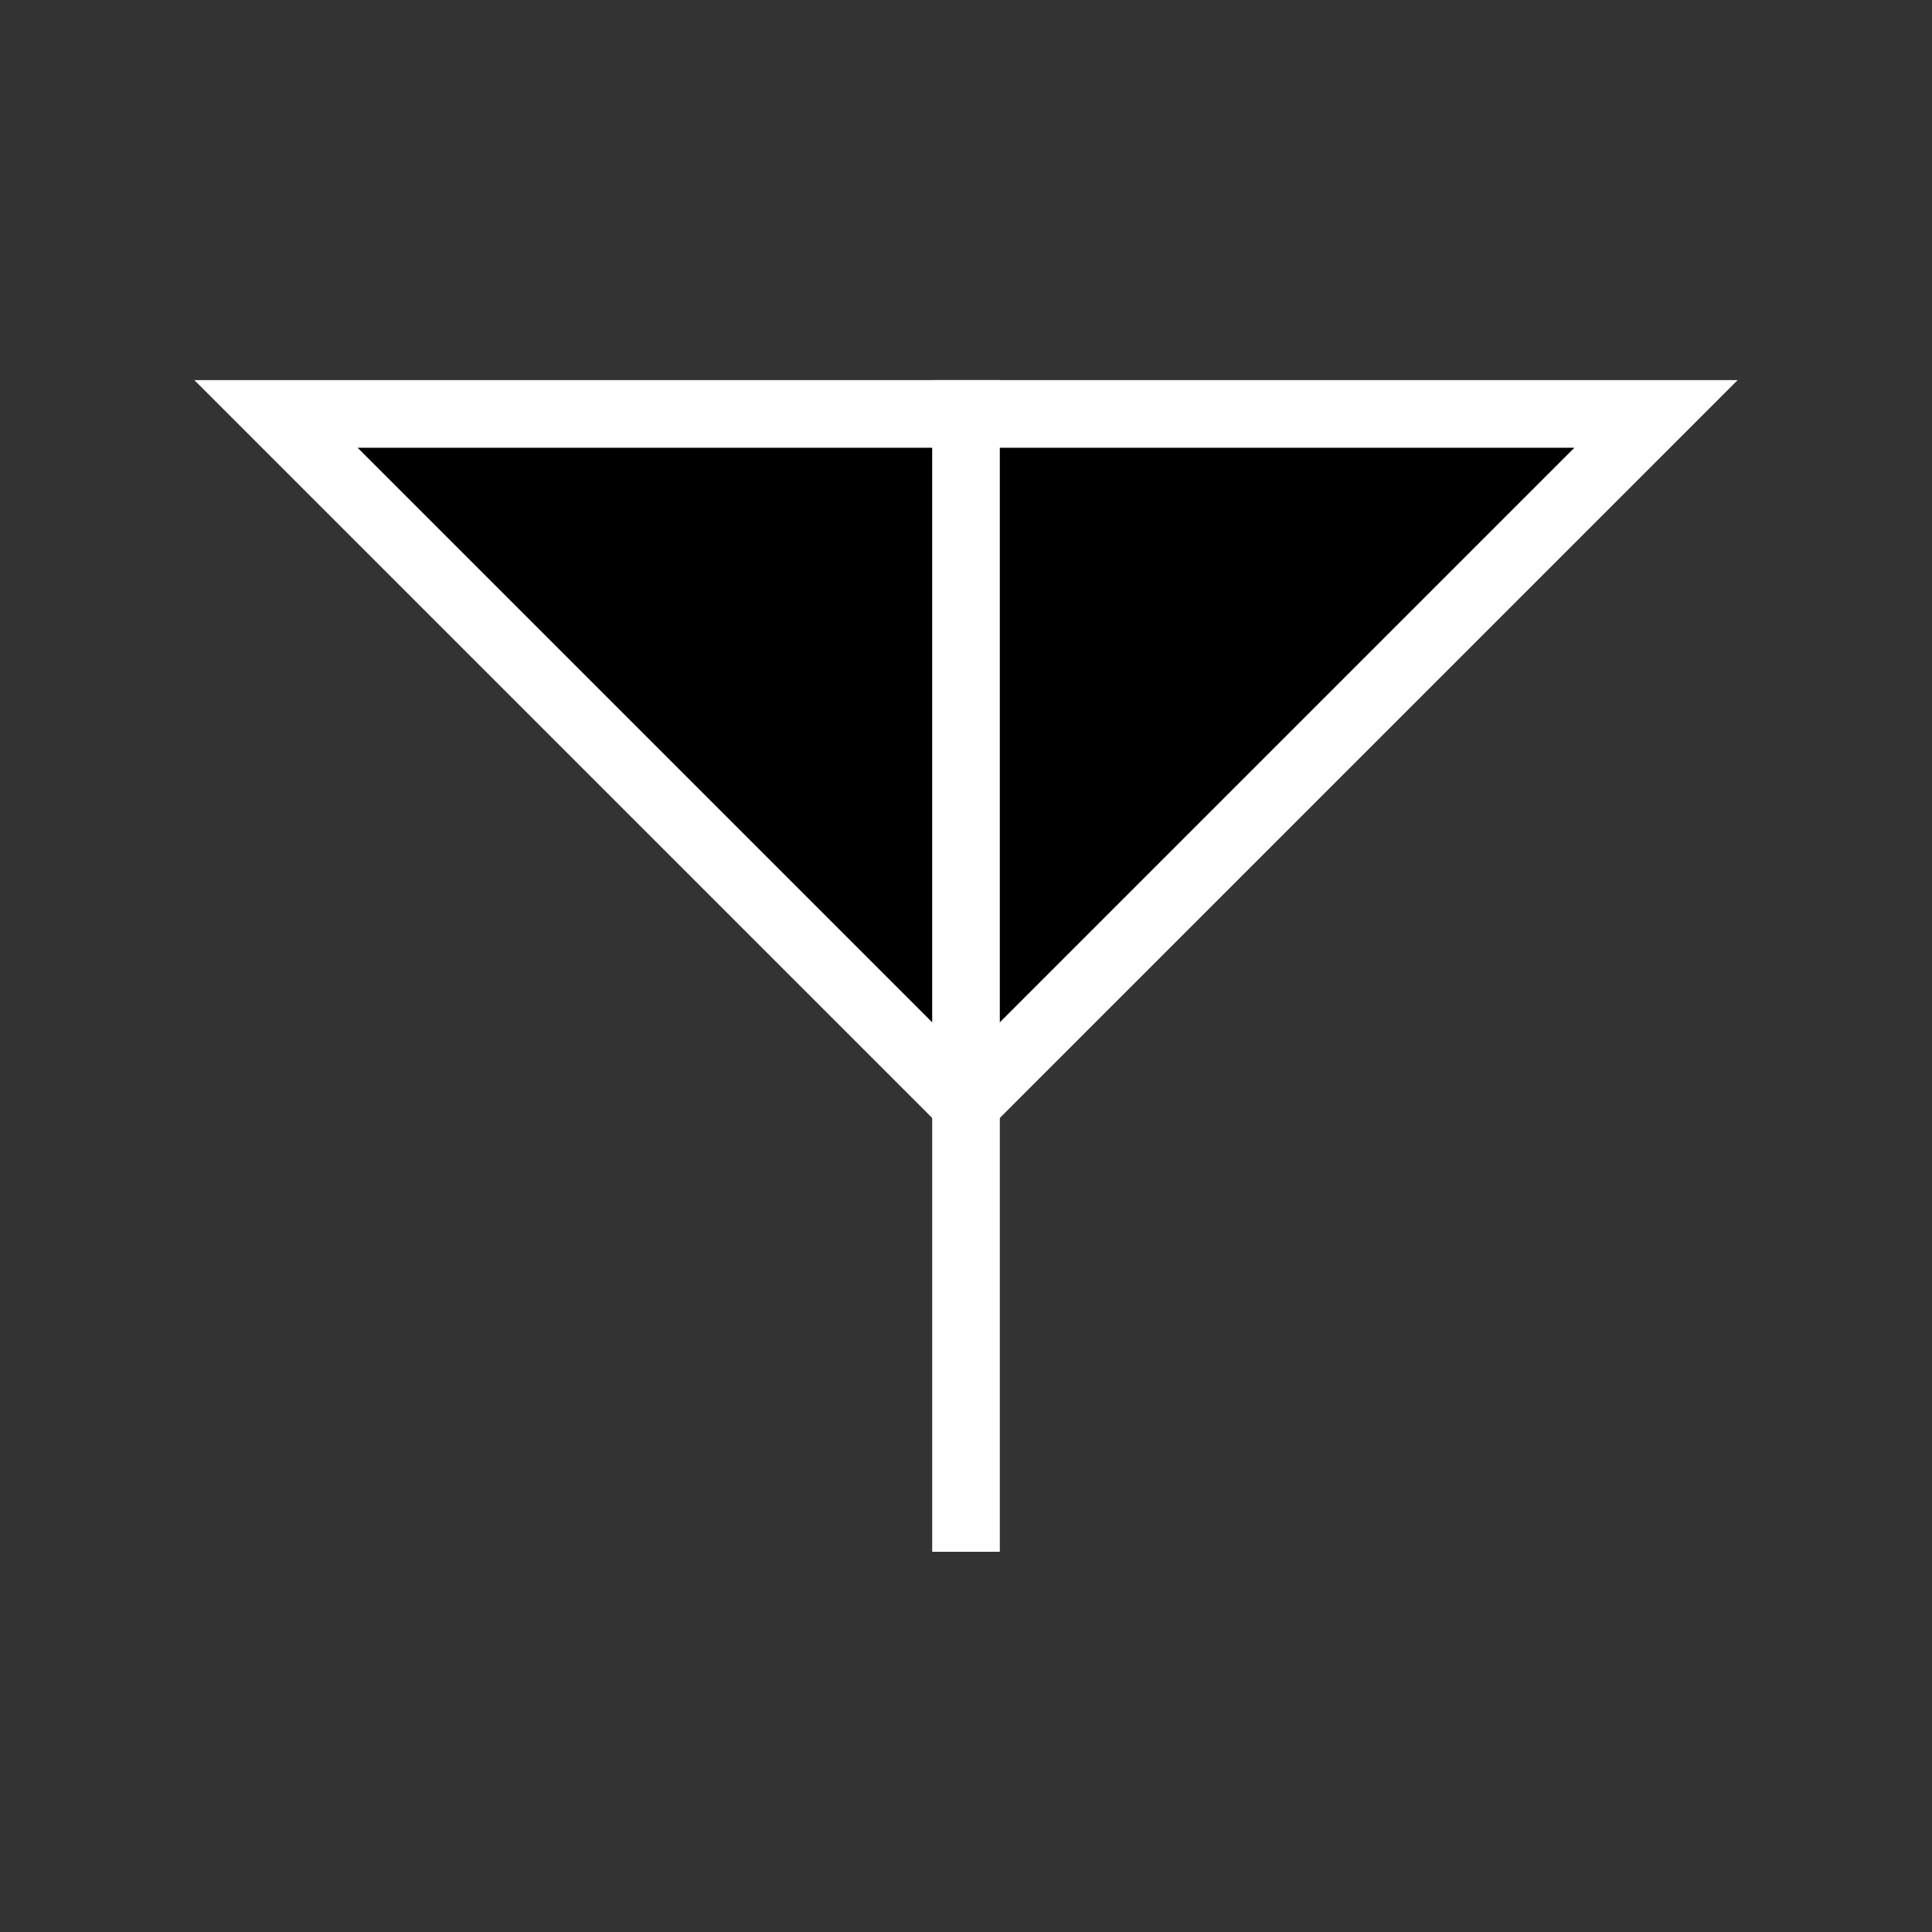
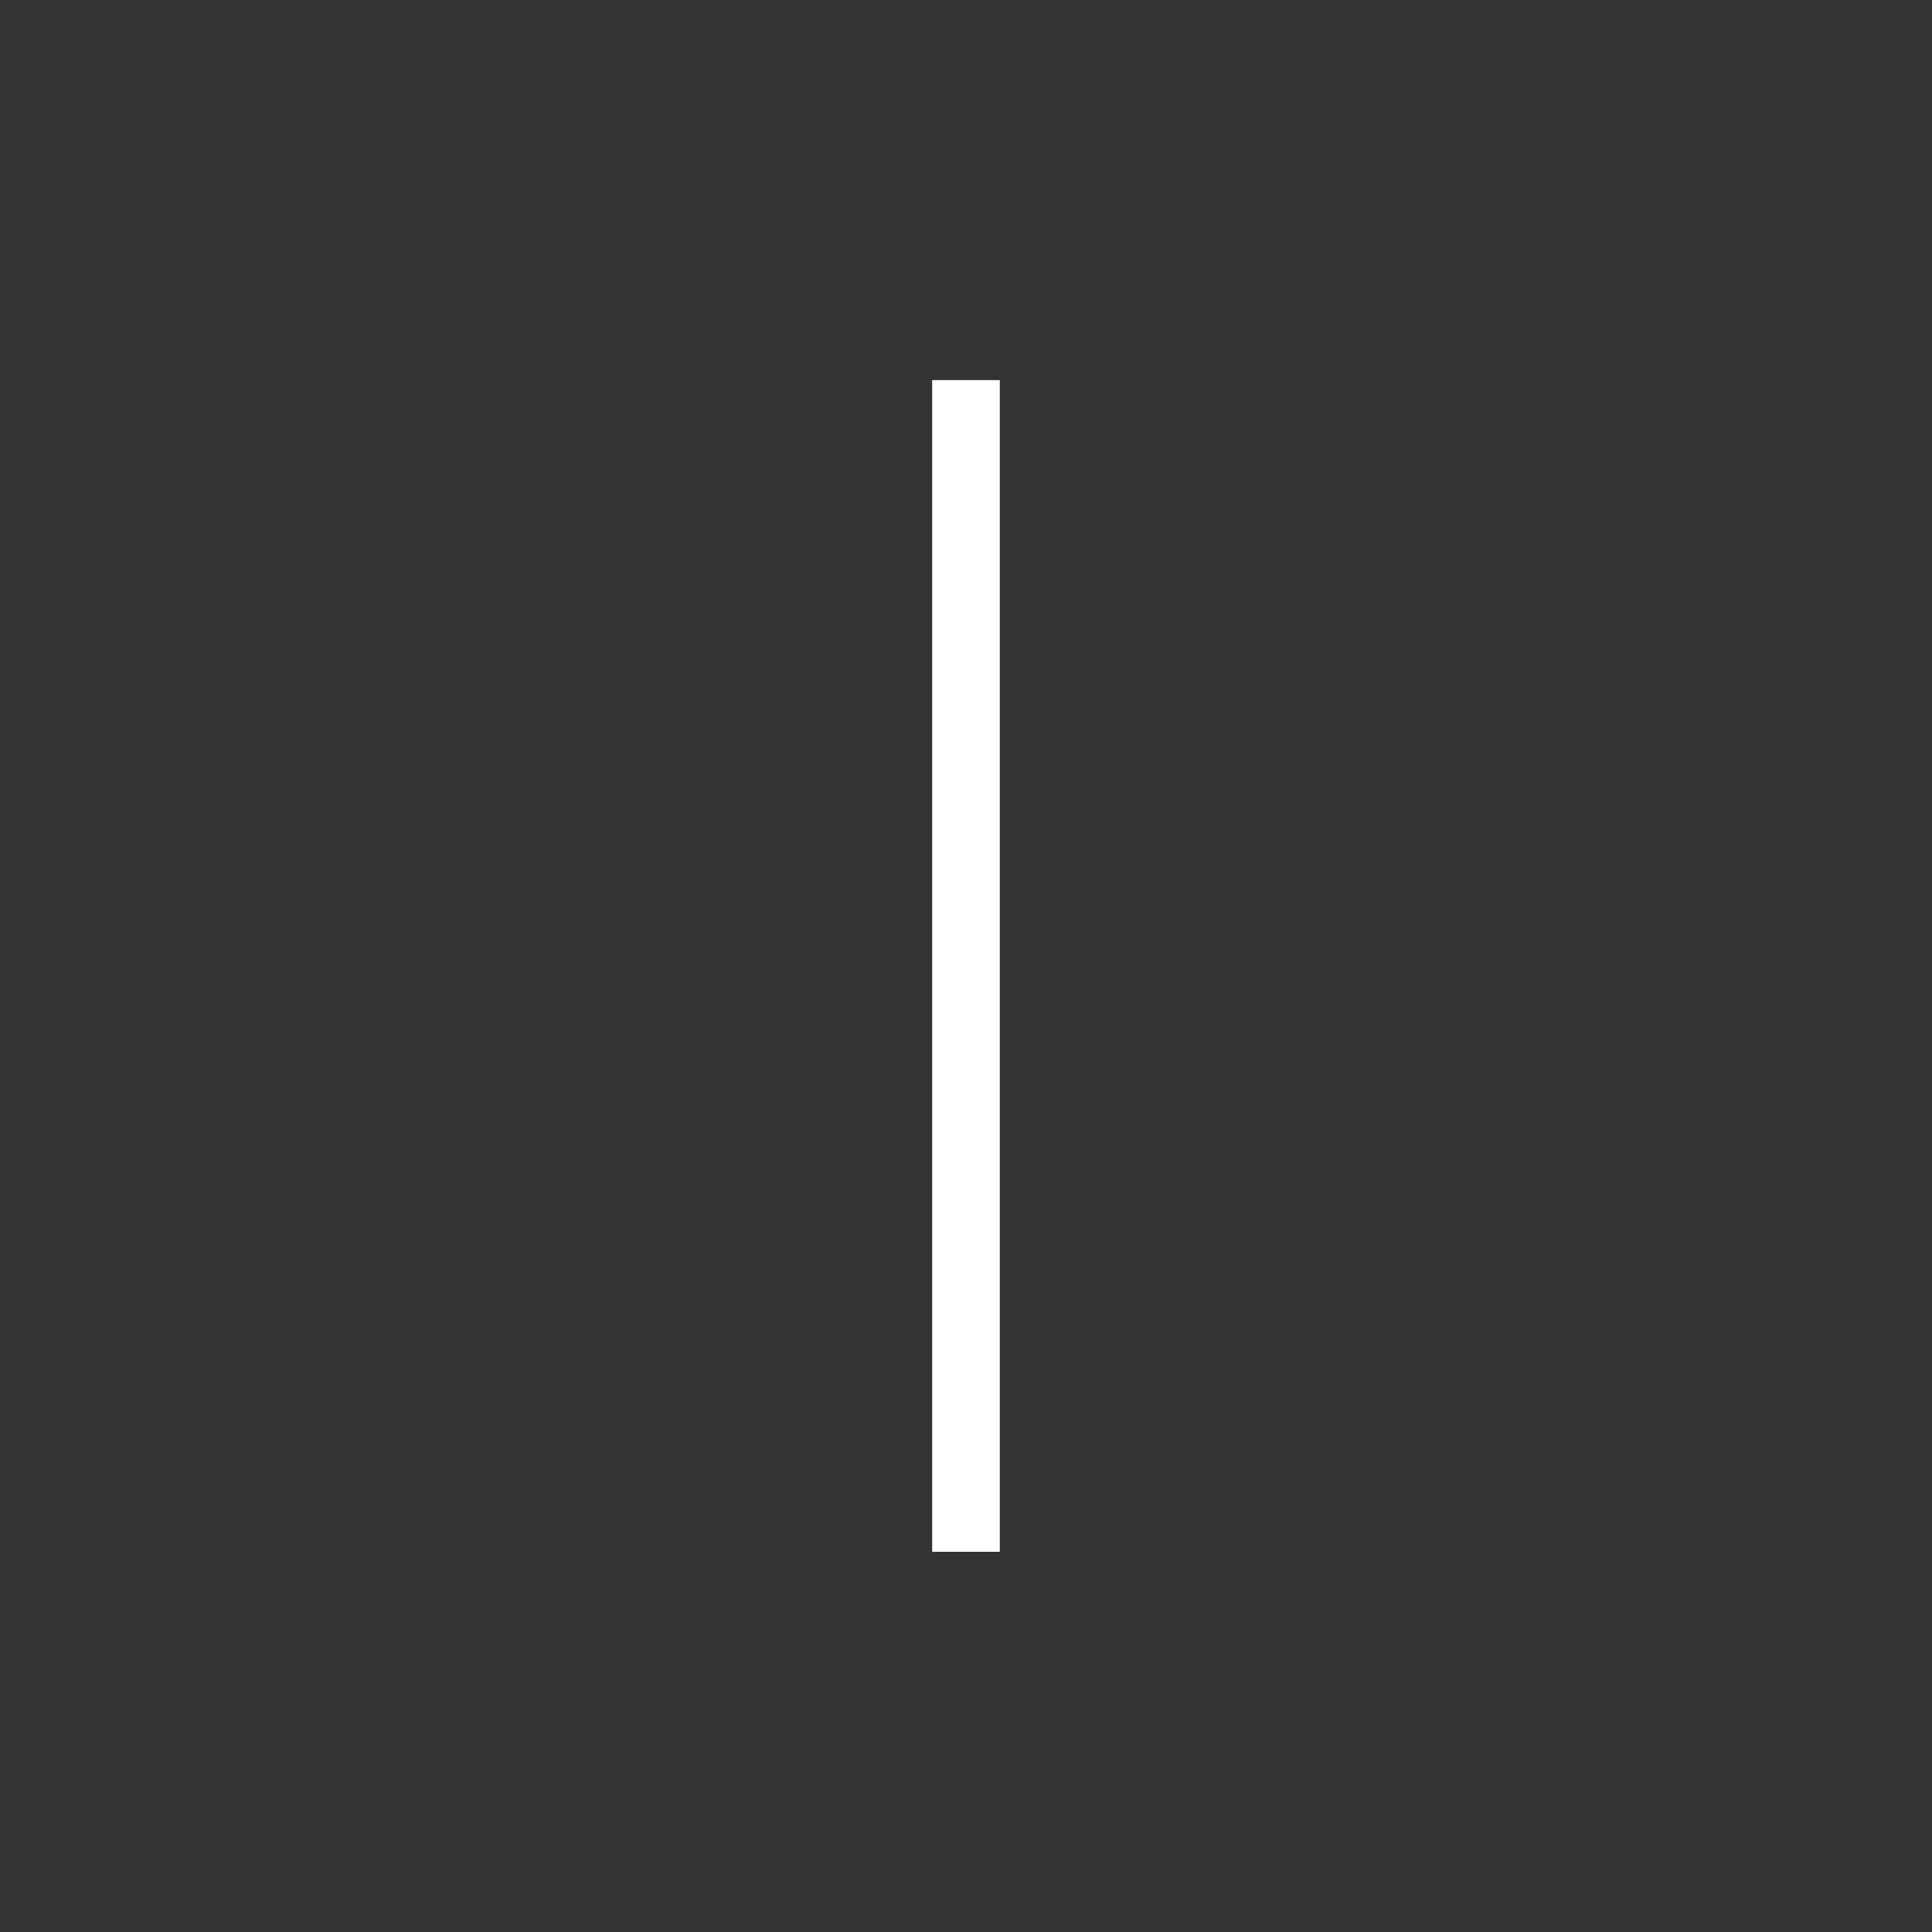
<svg xmlns="http://www.w3.org/2000/svg" width="20" height="20" viewBox="0 0 20 20" fill="none">
  <rect width="20" height="20" fill="#333333" />
-   <path fill-rule="evenodd" clip-rule="evenodd" d="M2.857 4.285H17.143L10 11.428L2.857 4.285Z" fill="black" stroke="white" stroke-width="0.7" />
  <path d="M10 4.285V15.714" stroke="white" stroke-width="0.7" stroke-linecap="square" />
</svg>